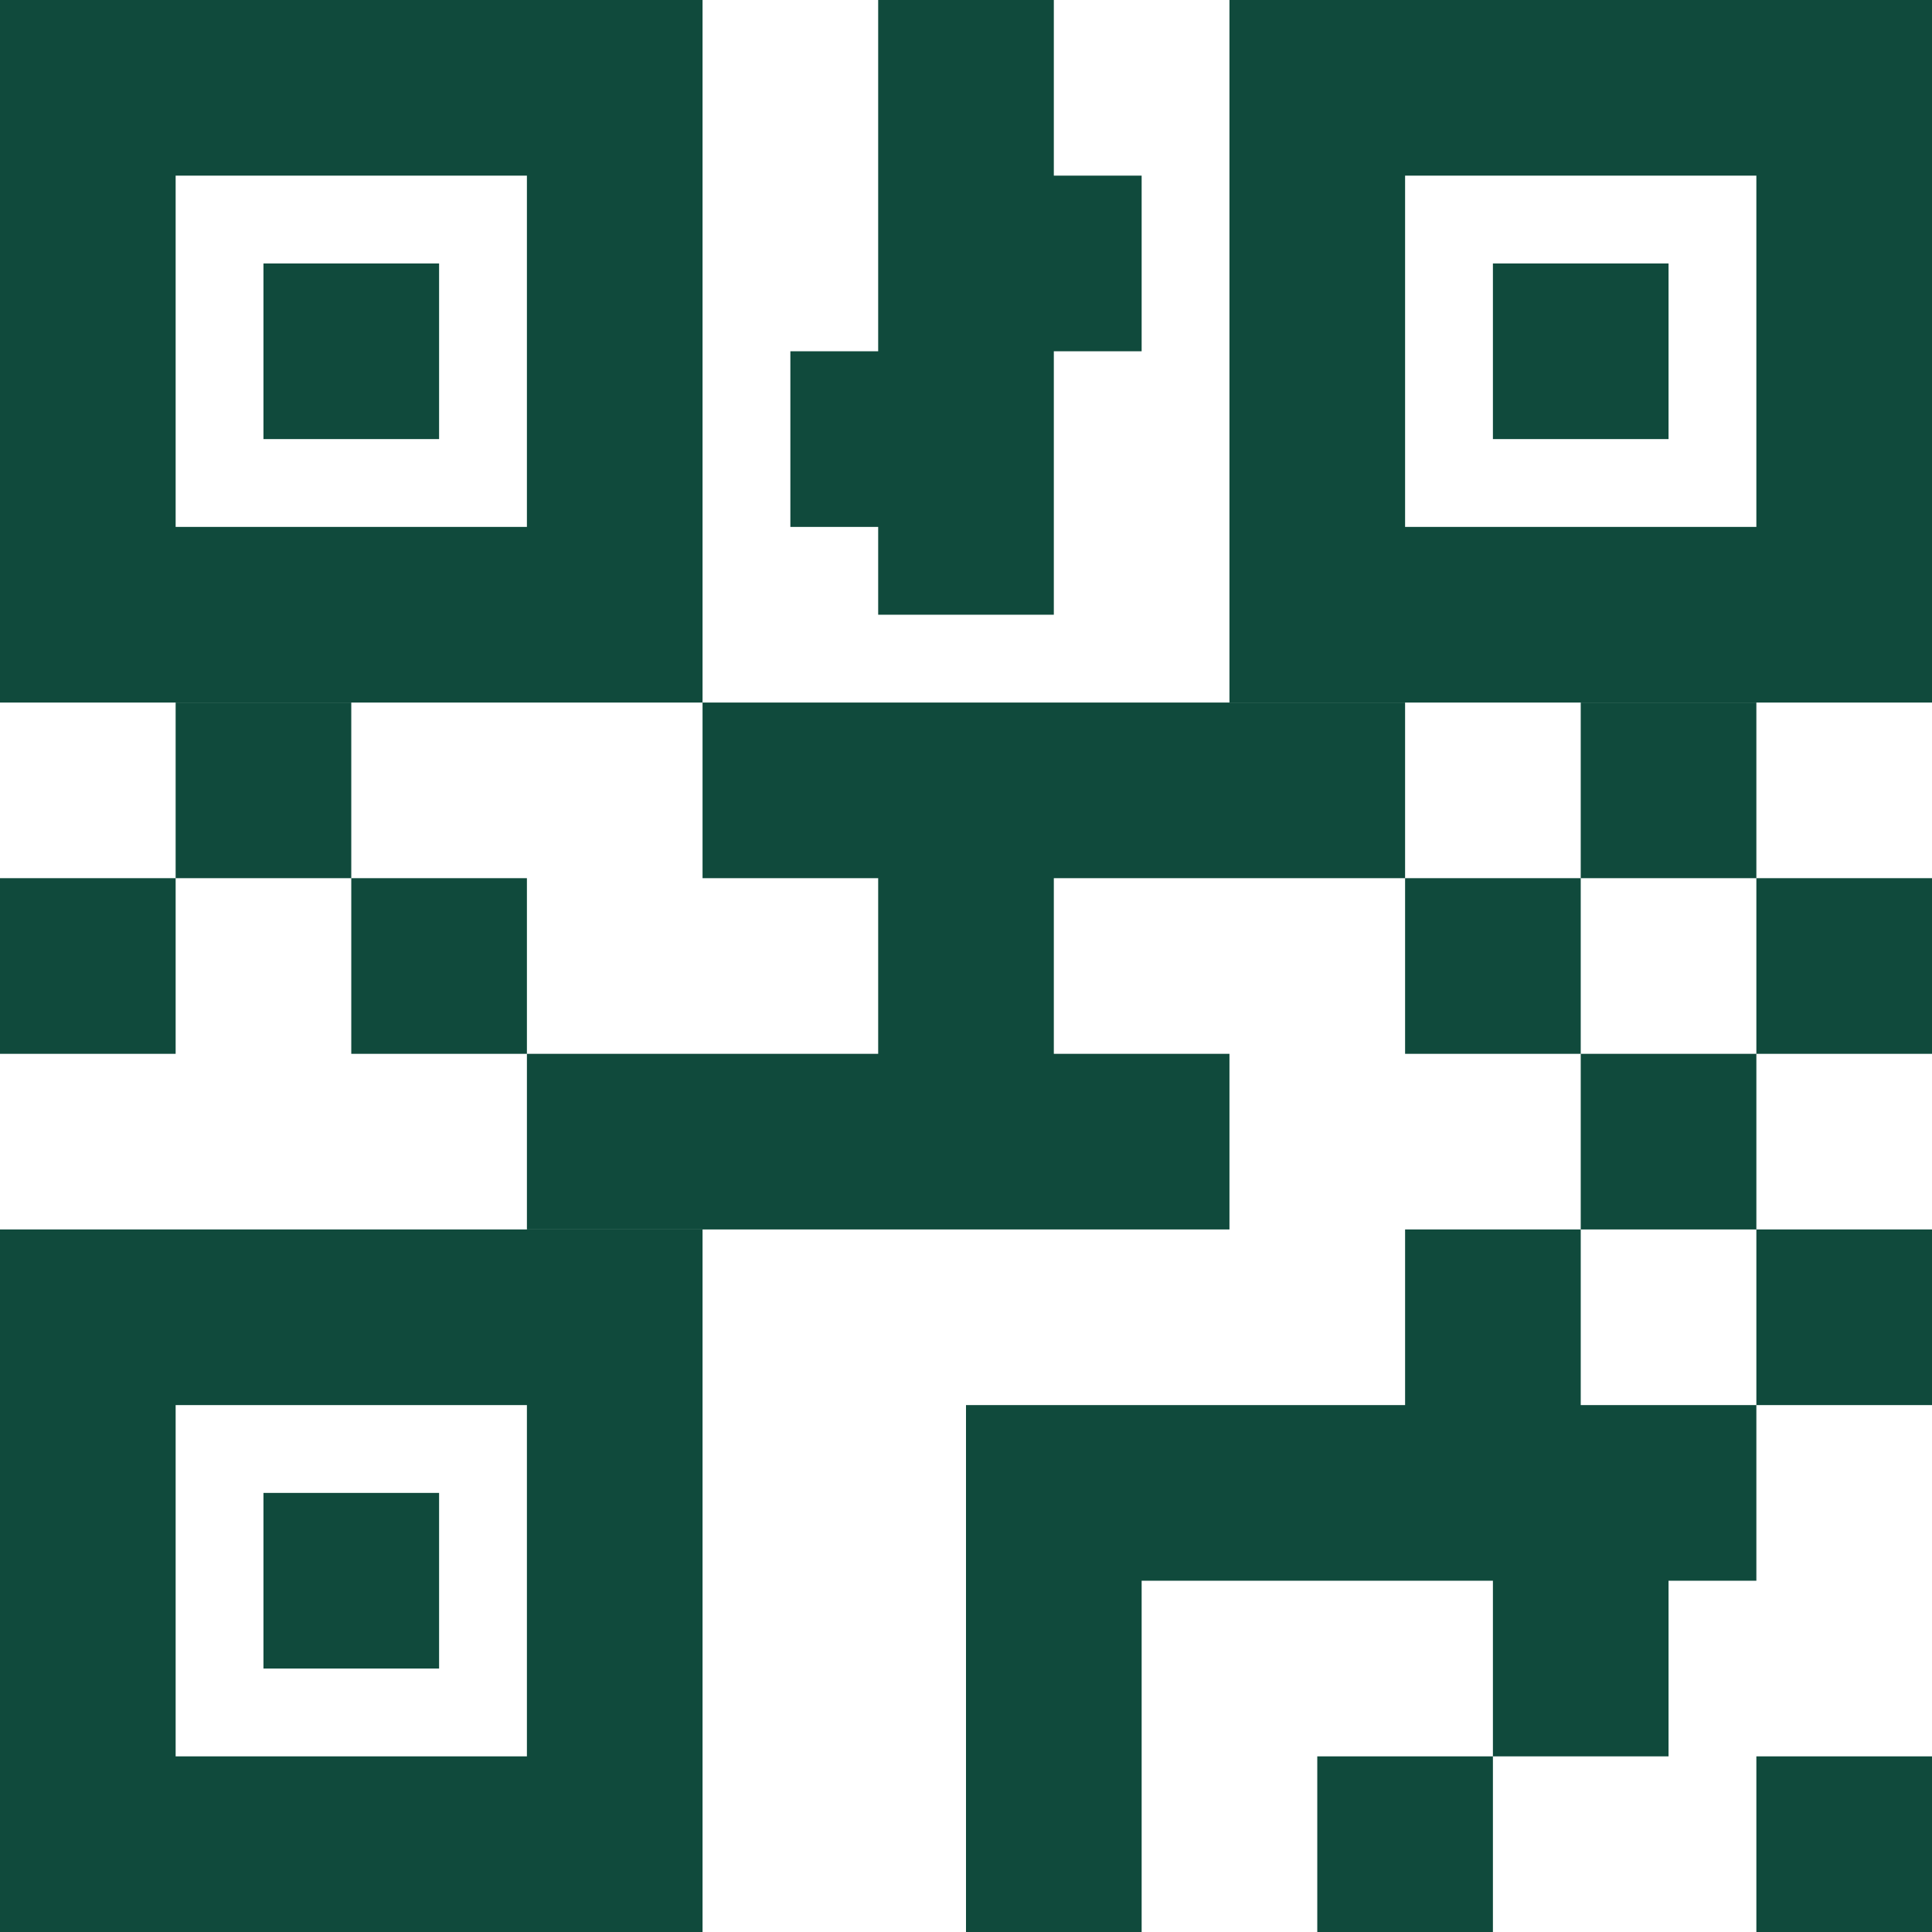
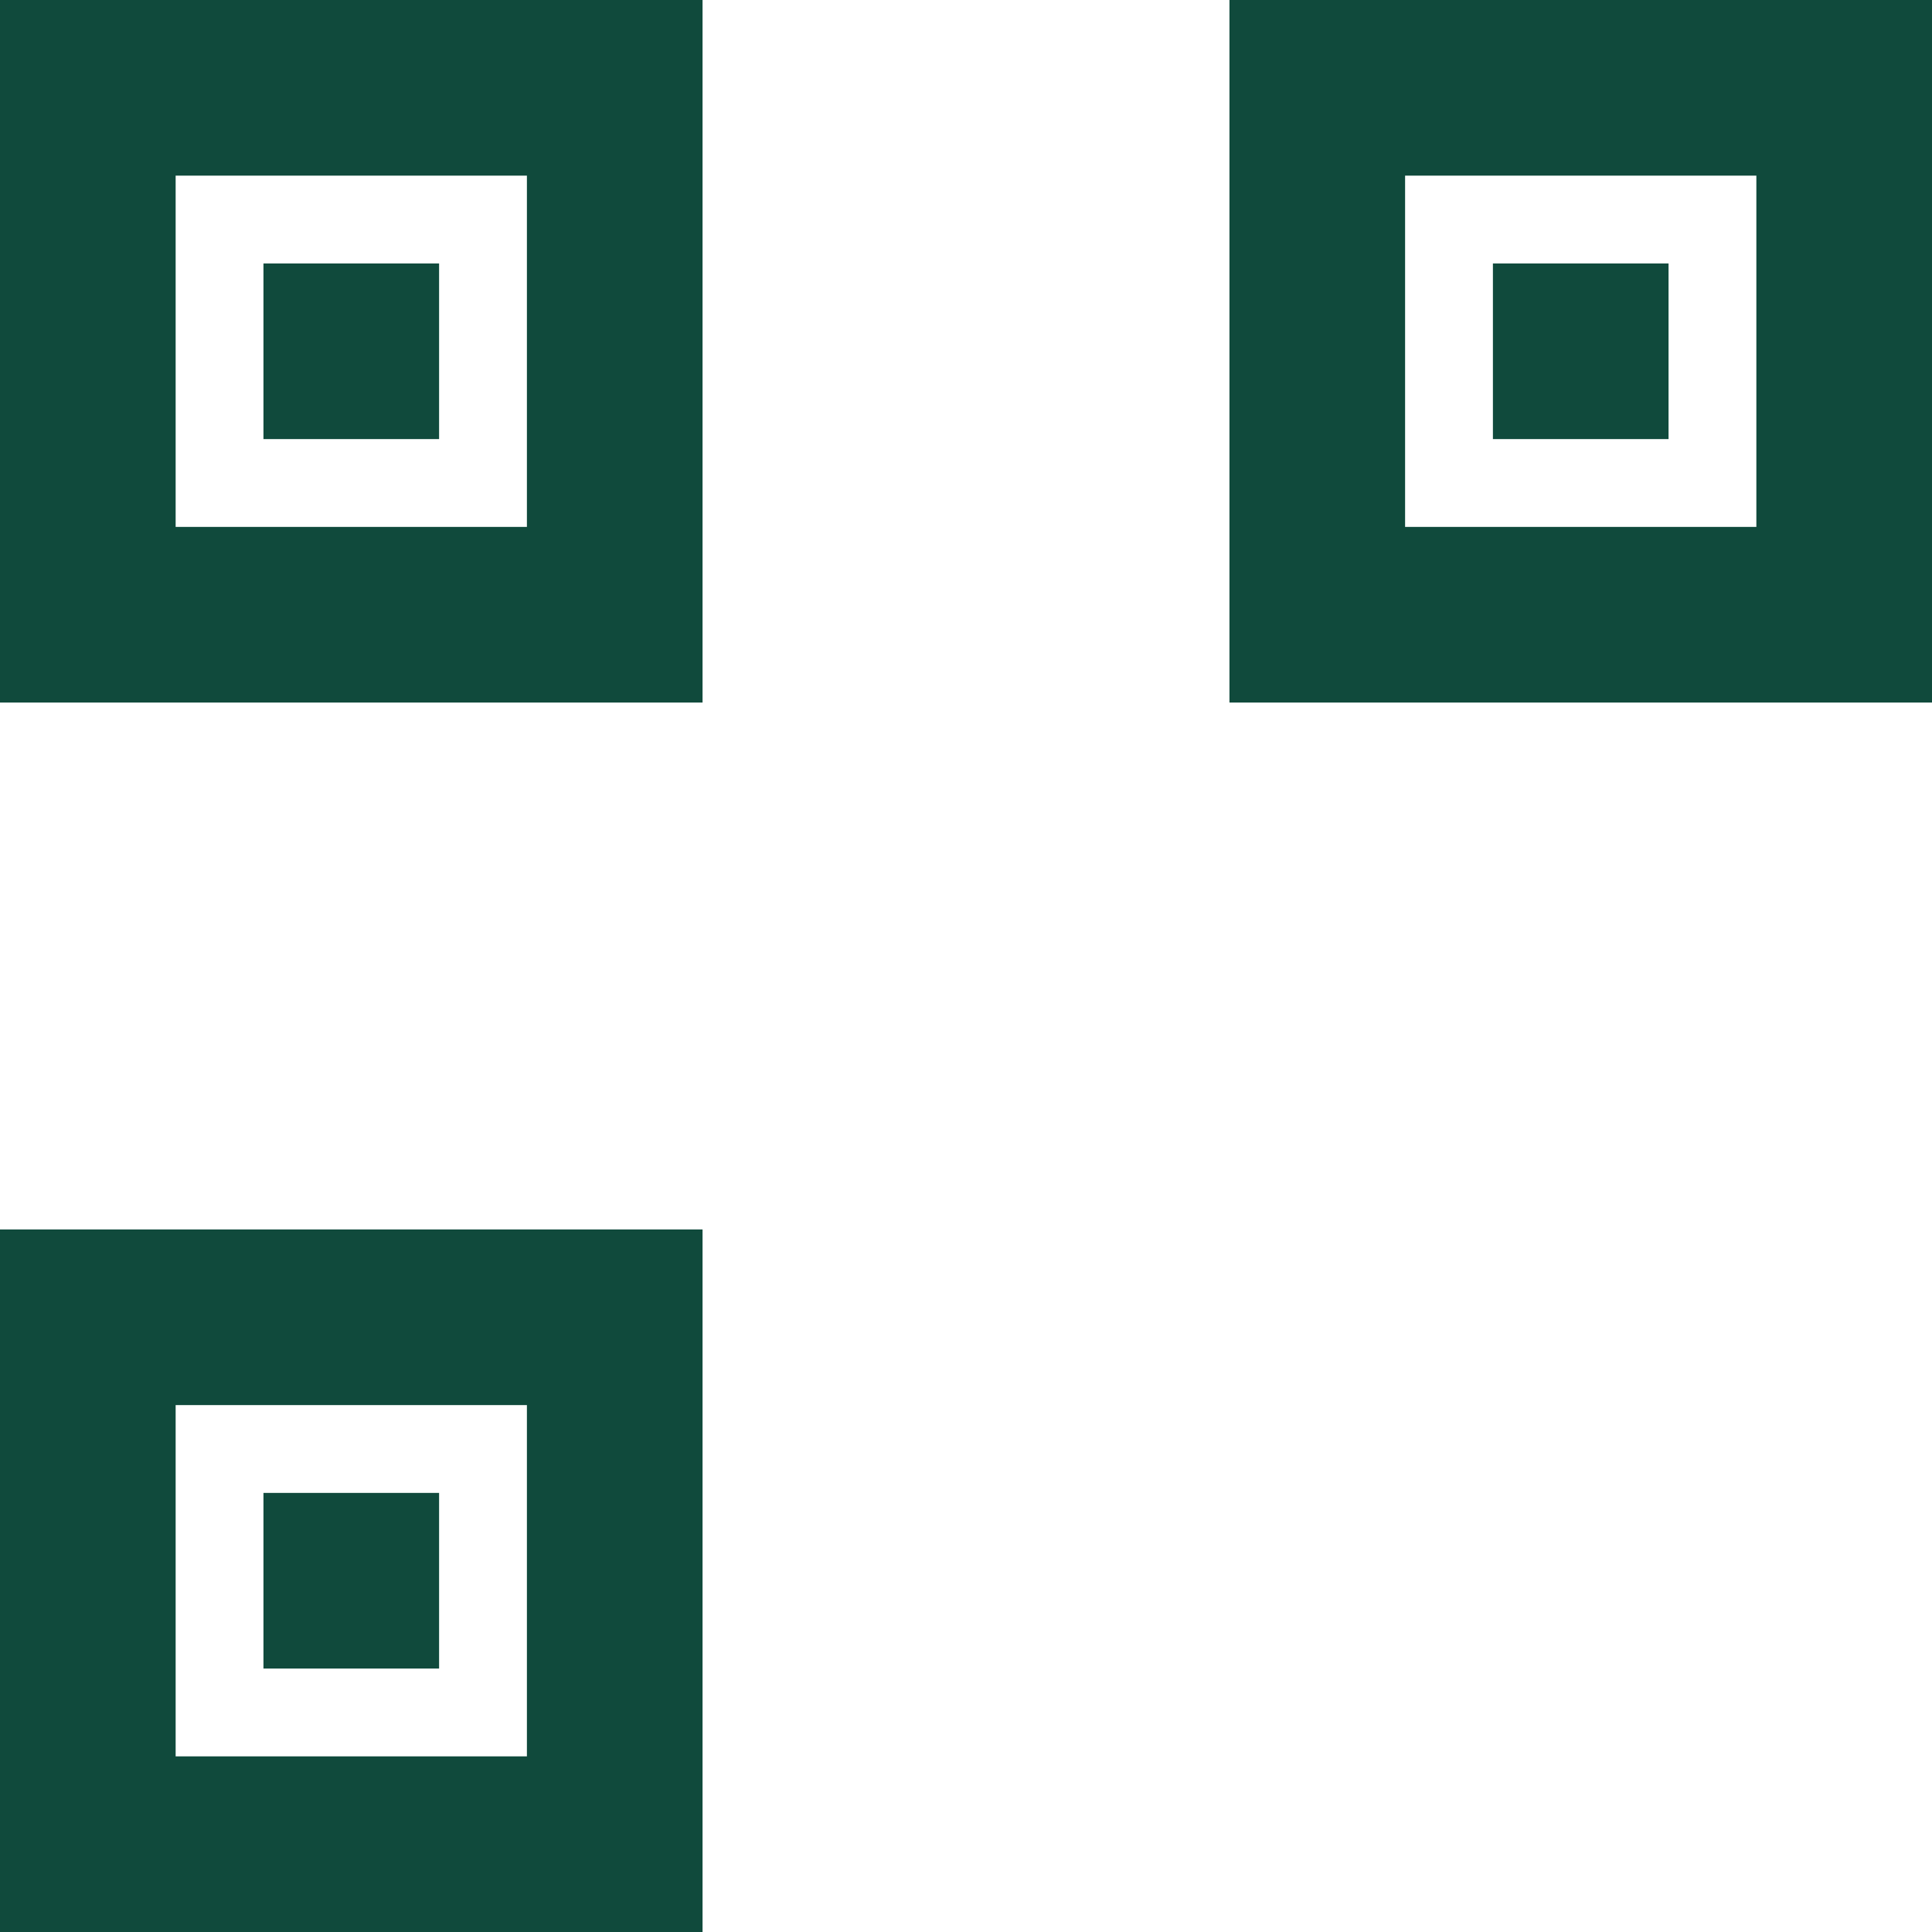
<svg xmlns="http://www.w3.org/2000/svg" viewBox="5 5 22 22" xml:space="preserve" width="22" height="22">
  <path style="fill:none;stroke:#104a3c;stroke-width:2;stroke-miterlimit:10;stroke-opacity:1" d="M20 6h6v6h-6zM6 6h6v6H6zm0 14h6v6H6z" />
  <path d="M8 8h2v2H8zm14 0h2v2h-2zM8 22h2v2H8z" style="fill:#104a3c;fill-opacity:1" />
-   <path style="fill:none;stroke:#104a3c;stroke-width:2;stroke-miterlimit:10;stroke-opacity:1" d="M16 5v7m1 9v6m4-2v2m2-4v2m3 0v2M16 8h2m-5 6h8M5 16h2m0-2h2m0 2h2m10 0h2m0-2h2m0 2h2m-6 4h2m0-2h2m0 2h2m-16-2h8m-2 4h8m-10-6h2m-3-6h2" />
</svg>